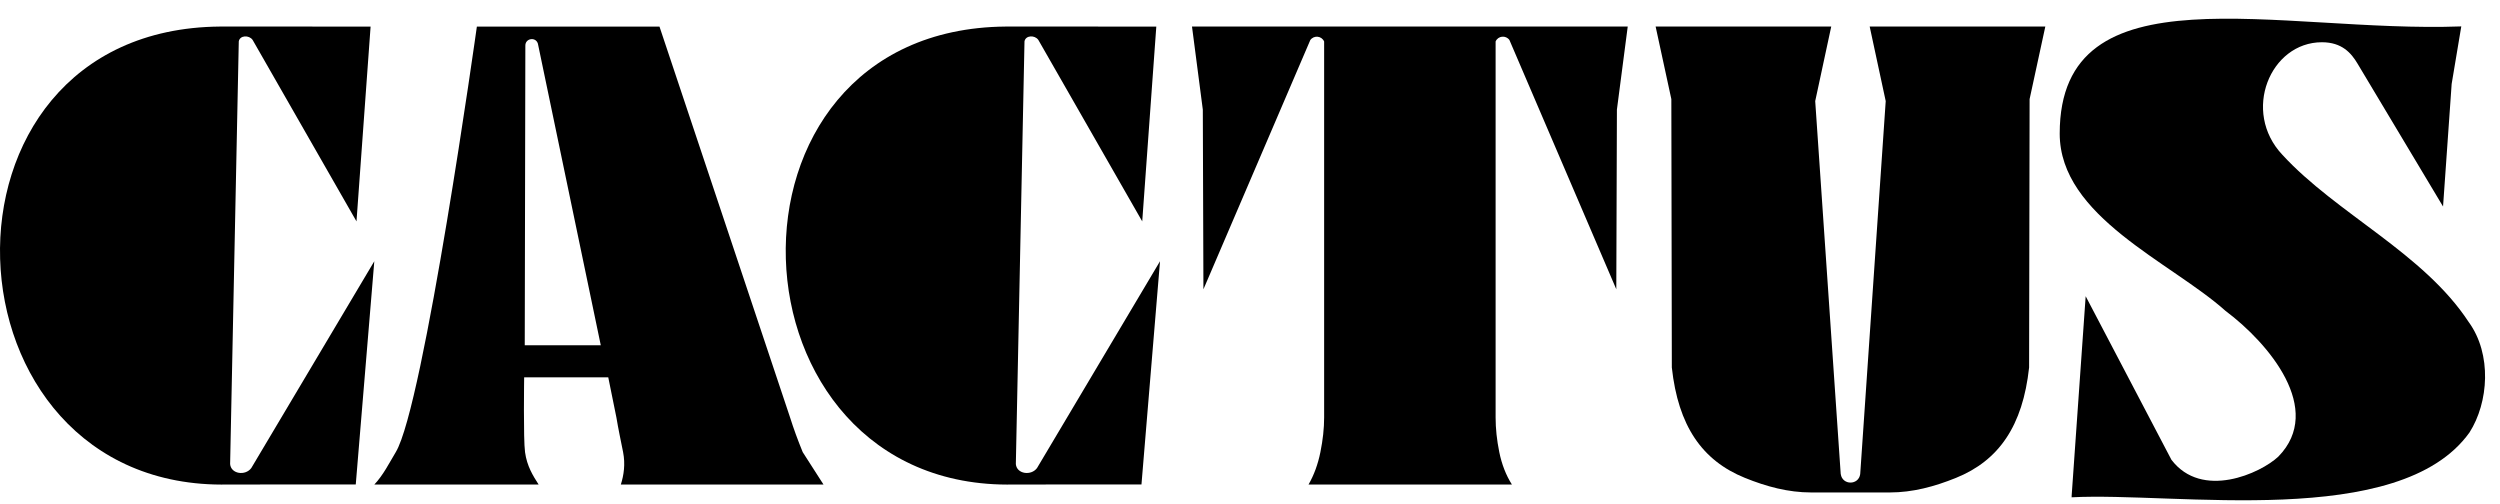
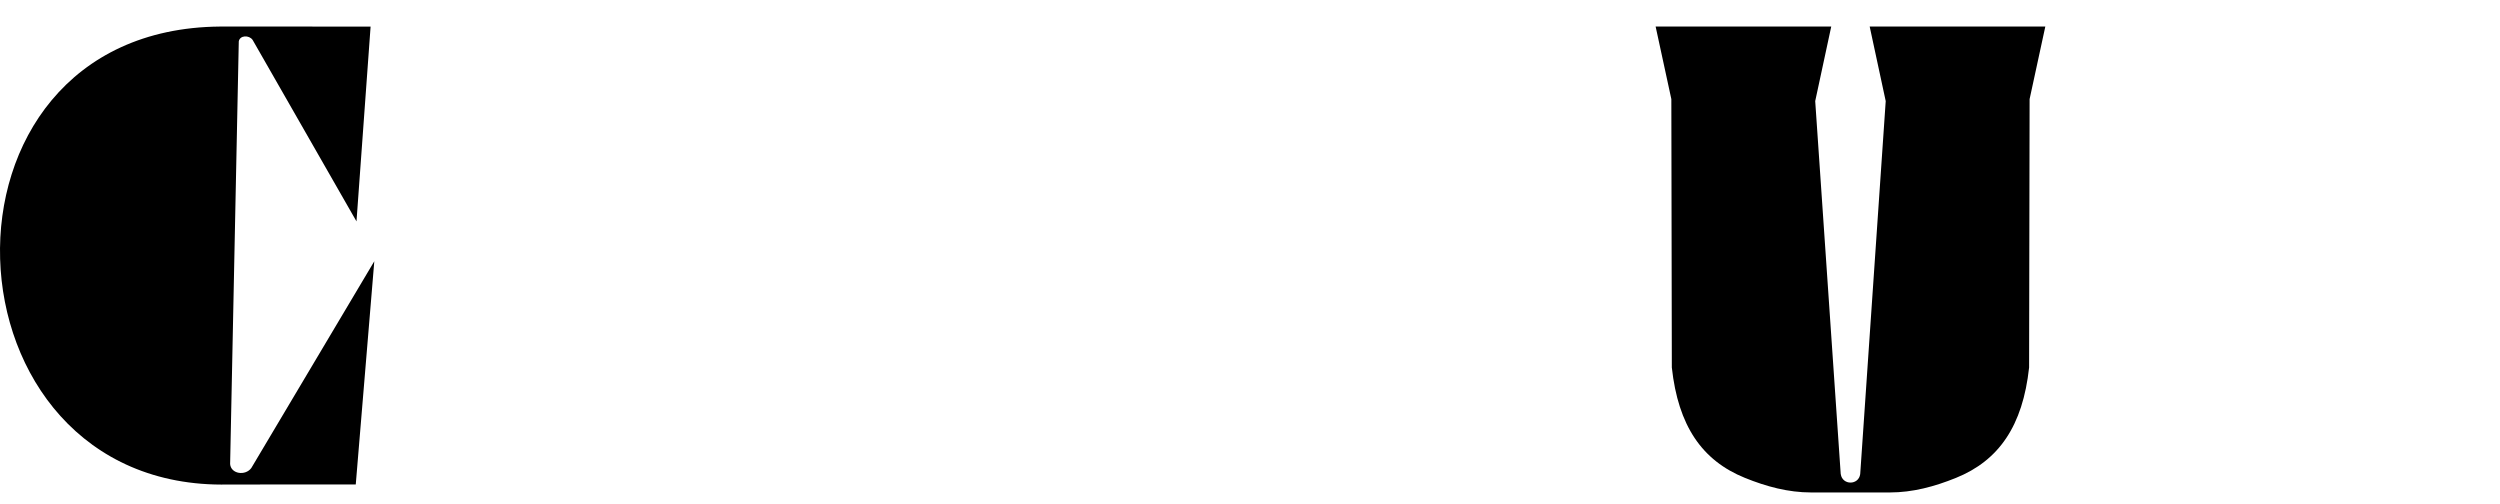
<svg xmlns="http://www.w3.org/2000/svg" width="119" height="24" viewBox="0 0 119 24" fill="none">
-   <path d="M17.819 23.063C18.243 22.614 18.517 22.057 18.839 21.521C20.173 19.31 22.699 1.265 22.699 1.265H31.391L37.608 19.873C37.772 20.393 37.972 20.942 38.209 21.521L39.198 23.063H29.552C29.694 22.614 29.772 22.094 29.659 21.521C29.544 20.945 29.432 20.422 29.341 19.873L28.953 17.96H24.95C24.95 17.96 24.907 20.918 24.992 21.525C25.085 22.196 25.373 22.648 25.638 23.063H17.821H17.819ZM28.597 16.435L25.603 2.075C25.497 1.738 24.997 1.821 25.007 2.177L24.978 16.435H28.597Z" fill="black" />
-   <path d="M55.042 1.265C55.042 1.265 49.284 1.264 47.871 1.264C33.398 1.387 34.308 23.368 48.259 23.063C49.271 23.063 54.334 23.06 54.334 23.06L55.217 12.435L49.362 22.28C49.077 22.662 48.394 22.563 48.354 22.089L48.766 1.968C48.82 1.677 49.252 1.658 49.424 1.899L54.37 10.538L55.04 1.267L55.042 1.265Z" fill="black" />
  <path d="M17.641 1.265C17.641 1.265 11.884 1.264 10.471 1.264C-4.003 1.387 -3.092 23.368 10.859 23.063C11.87 23.063 16.934 23.06 16.934 23.06L17.817 12.435L11.961 22.28C11.676 22.662 10.994 22.563 10.954 22.089L11.366 1.968C11.419 1.677 11.852 1.658 12.024 1.899L16.969 10.538L17.64 1.267L17.641 1.265Z" fill="black" />
-   <path d="M117.511 15.331C115.367 12.051 111.212 10.167 108.645 7.372C106.693 5.307 108.066 2.011 110.523 2.011C111.475 2.011 111.919 2.523 112.22 3.031L116.289 9.83L116.699 3.994L117.157 1.257C108.493 1.581 98.042 -1.616 98.042 6.36C98.042 10.318 103.342 12.476 105.935 14.798C108.002 16.344 110.641 19.489 108.451 21.732C107.607 22.53 104.811 23.796 103.359 21.884L99.278 14.1L98.608 23.633V23.636H98.613L98.608 23.672C103.538 23.408 114.212 25.242 117.547 20.587C118.46 19.16 118.624 16.859 117.511 15.33V15.331Z" fill="black" />
-   <path d="M56.739 1.264L57.254 5.219L57.283 13.771L62.37 1.907C62.542 1.666 62.912 1.703 63.029 1.976V19.874C63.029 20.394 62.968 20.943 62.851 21.522C62.733 22.102 62.546 22.615 62.286 23.064H71.967C71.683 22.615 71.484 22.102 71.366 21.522C71.248 20.943 71.191 20.394 71.191 19.874V1.974C71.307 1.702 71.677 1.664 71.849 1.905L76.936 13.769L76.965 5.217L77.48 1.263H56.741L56.739 1.264Z" fill="black" />
  <path d="M87.618 22.565L86.404 4.813L87.167 1.264H78.808L79.556 4.718L79.579 17.493C79.882 20.268 81.014 21.92 83.061 22.748C84.084 23.162 85.121 23.441 86.211 23.441H89.953C91.042 23.441 92.08 23.162 93.103 22.748C95.15 21.921 96.283 20.27 96.585 17.493L96.609 4.718L97.357 1.264H88.997L89.76 4.813L88.546 22.565C88.474 23.106 87.694 23.106 87.62 22.565" fill="black" />
</svg>